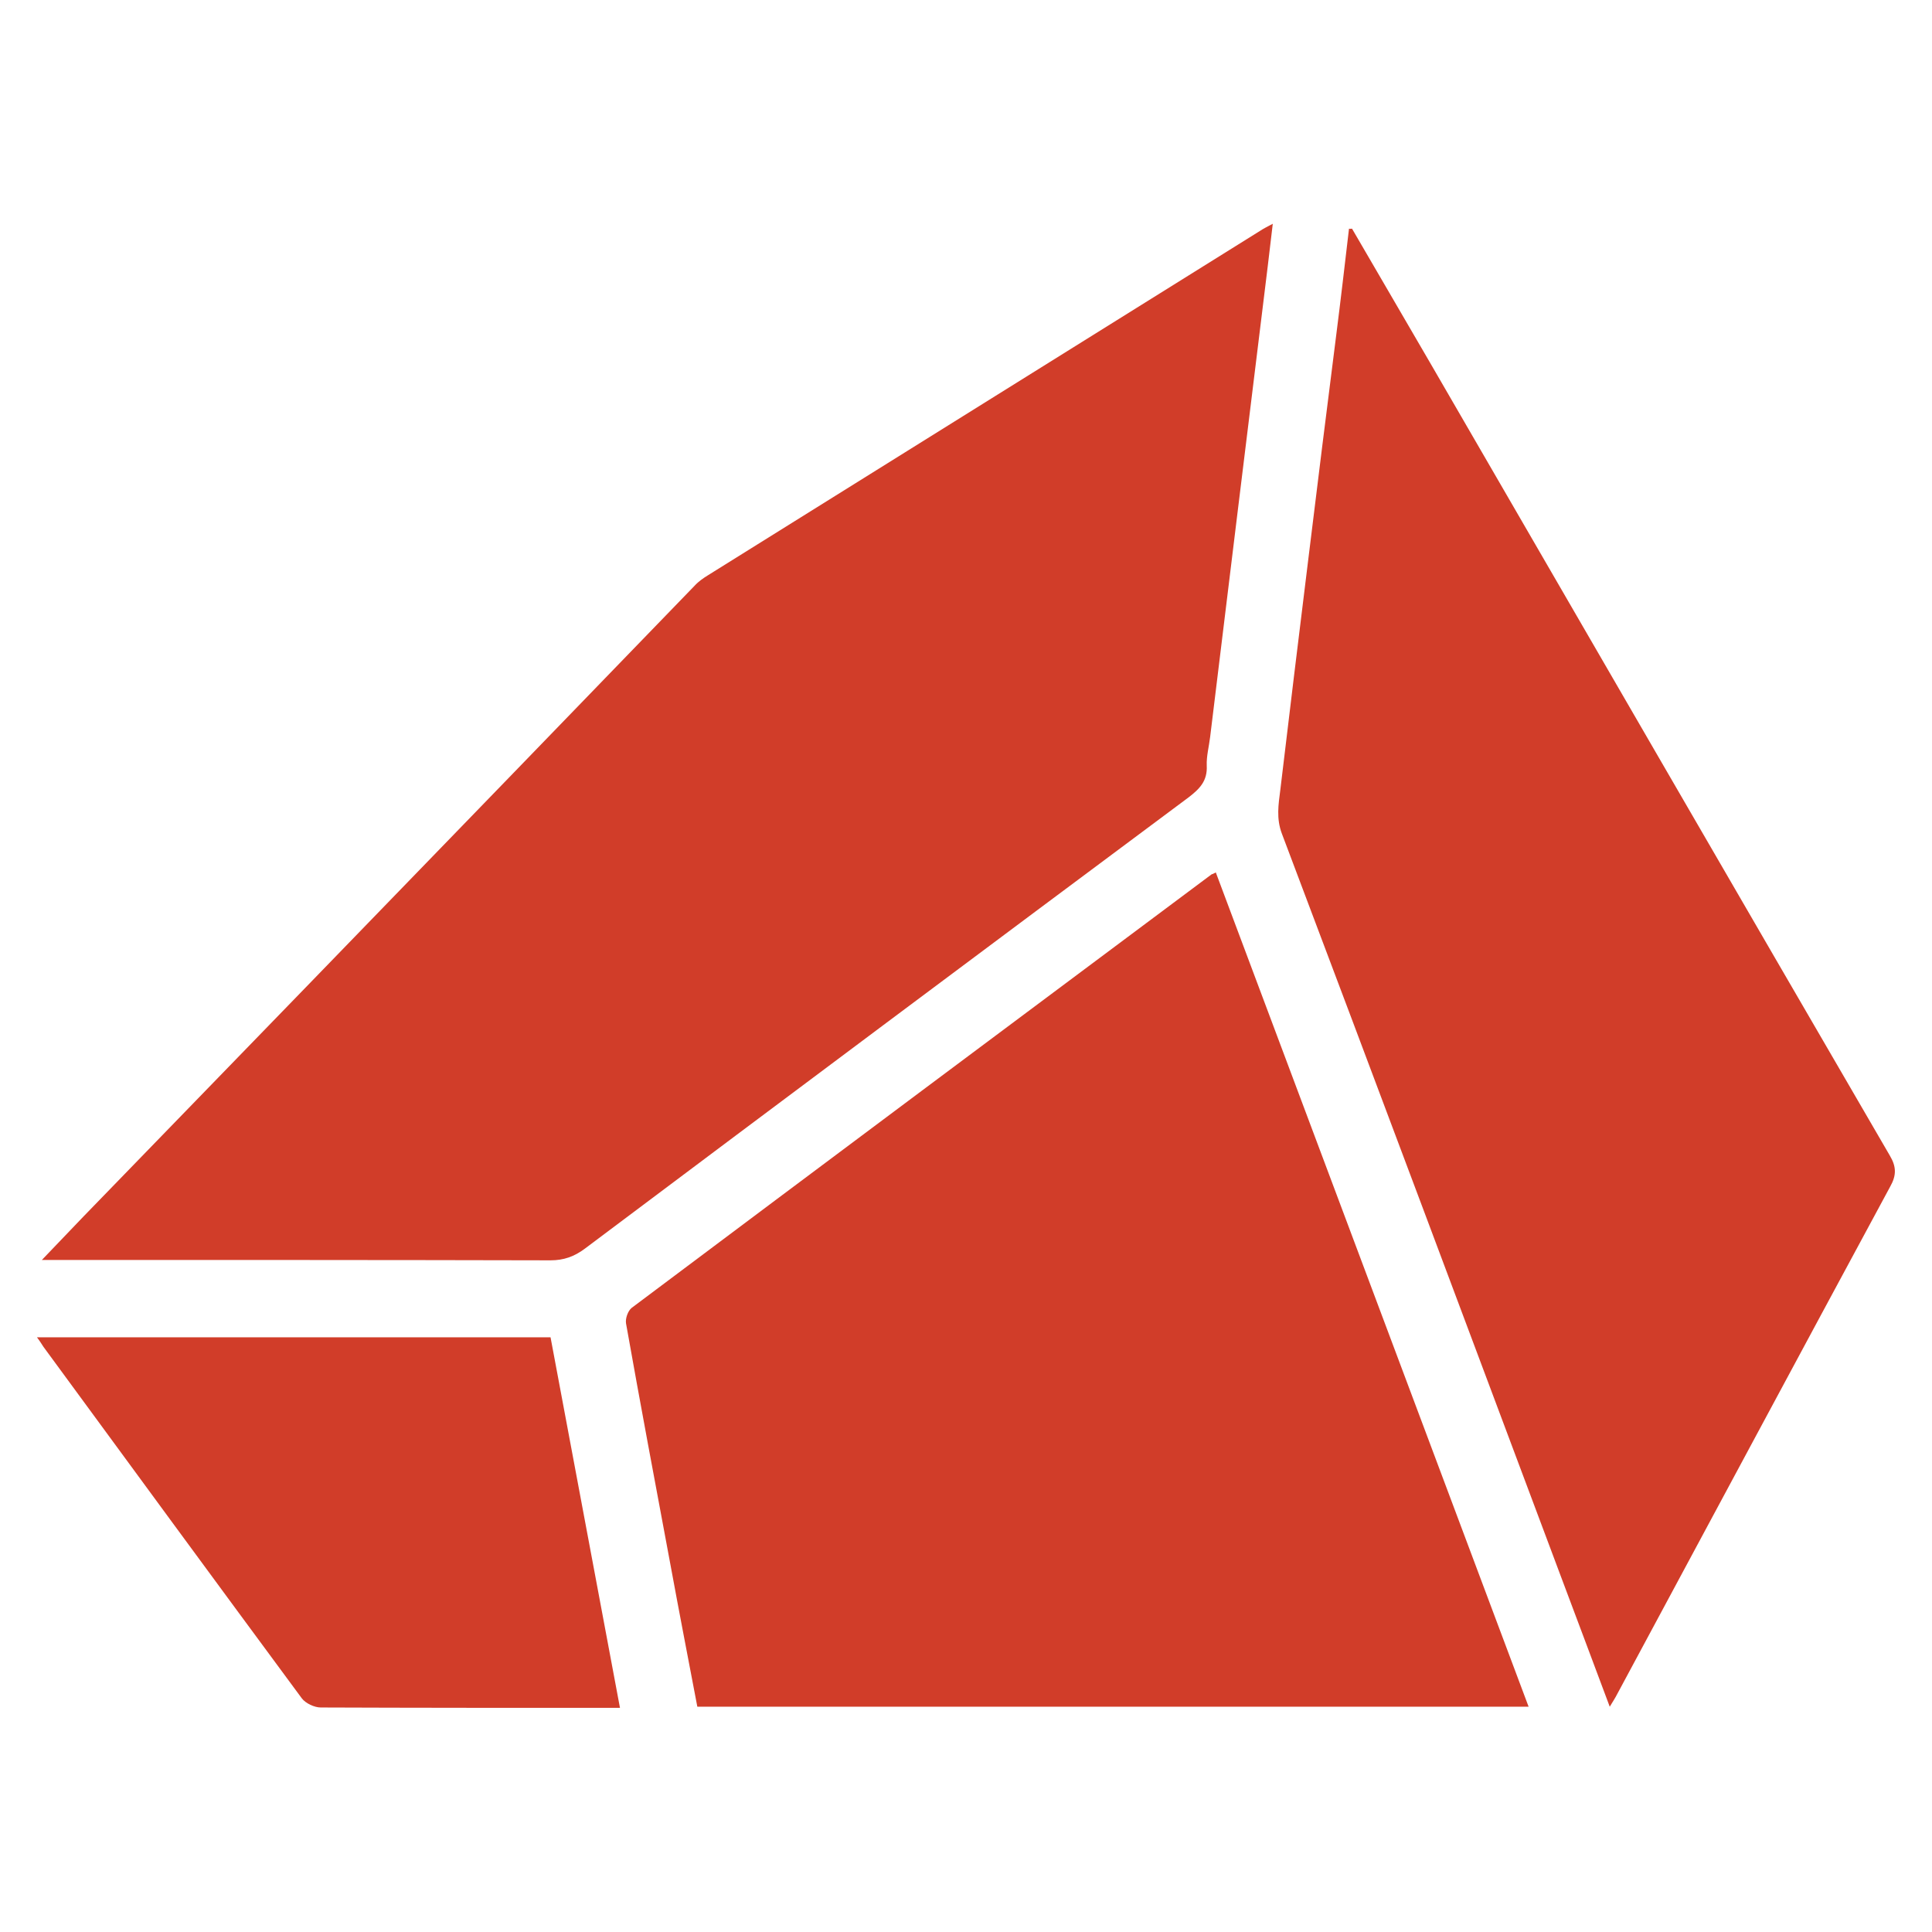
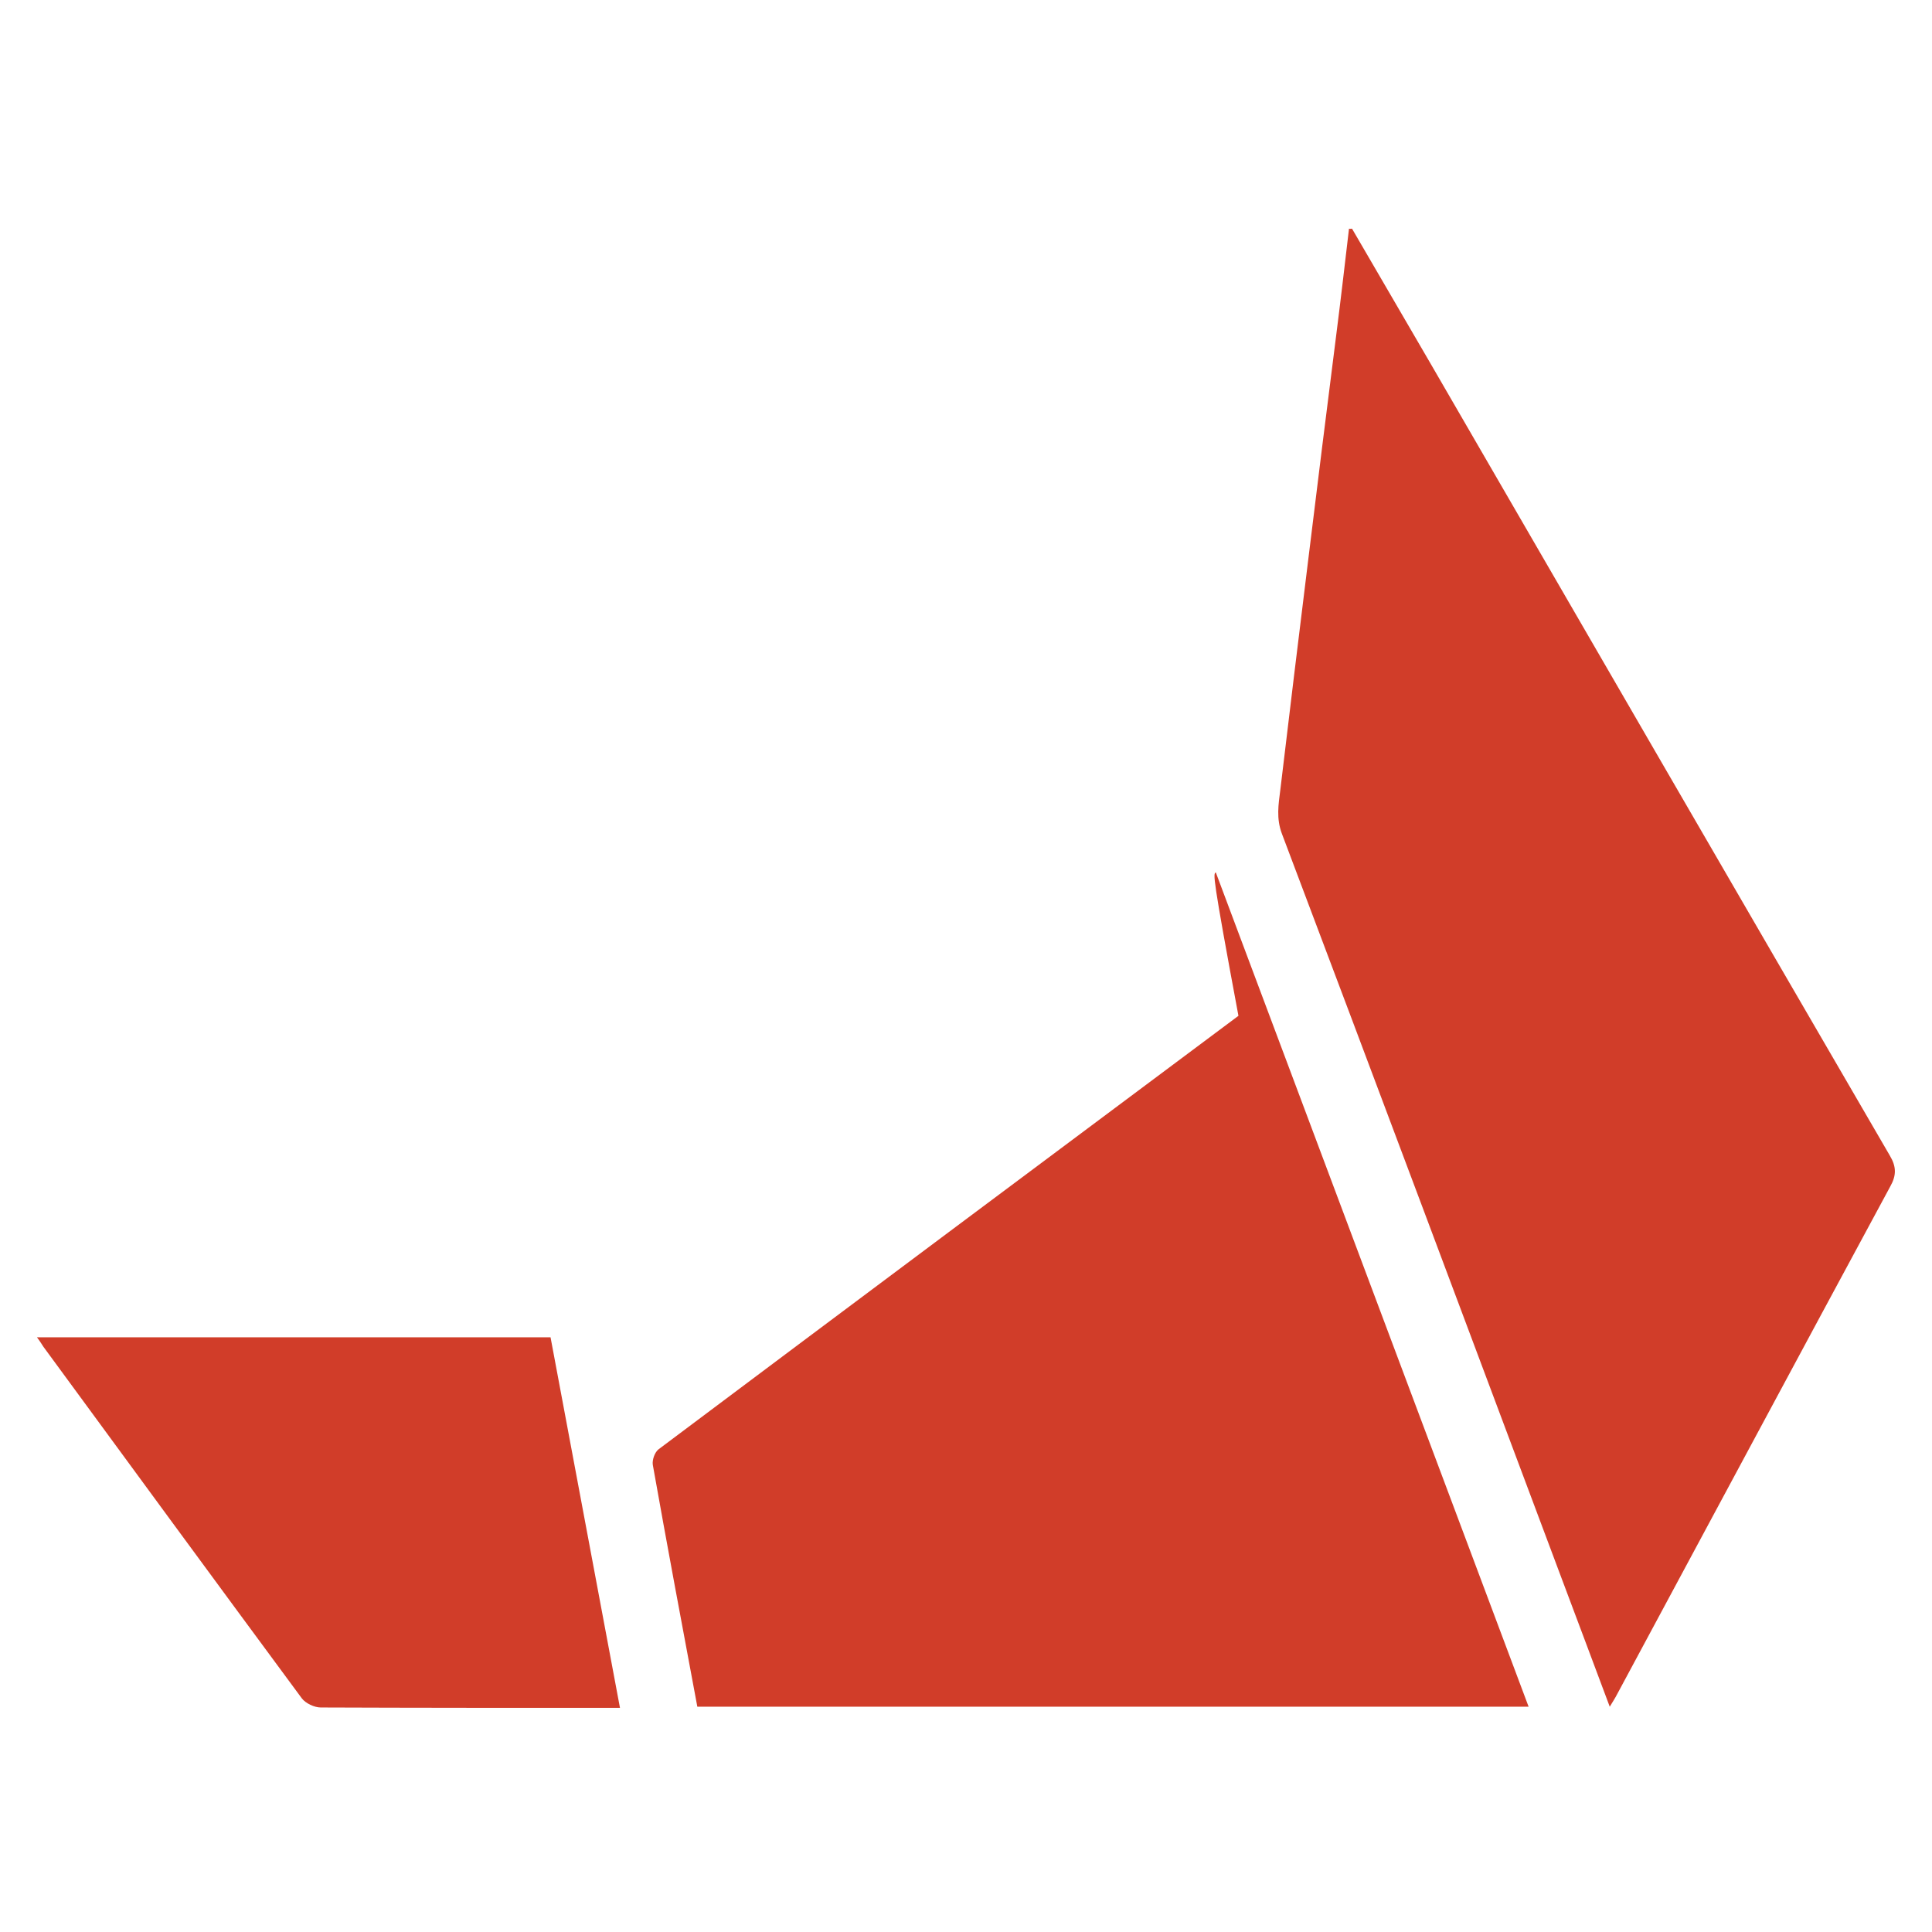
<svg xmlns="http://www.w3.org/2000/svg" version="1.1" id="Layer_1" x="0px" y="0px" viewBox="0 0 512 512" style="enable-background:new 0 0 512 512;" xml:space="preserve">
  <style type="text/css">
	.st0{fill:#D13D29;}
</style>
  <g>
-     <path class="st0" d="M11.1,333.9c5.4-5.6,9.9-10.4,14.5-15.1c37-38.1,74-76.3,110.9-114.4c15.9-16.4,31.7-32.8,47.6-49.2   c1-1.1,2.3-2,3.6-2.8c48.7-30.4,97.5-60.8,146.2-91.2c0.9-0.6,1.9-1.1,3.4-1.9c-0.9,7.8-1.8,15.1-2.7,22.4   c-2.2,17.9-4.4,35.8-6.6,53.8c-2.4,19.9-4.9,39.9-7.3,59.8c-0.3,2.5-1,5.1-0.9,7.6c0.2,4-1.8,6.1-4.8,8.4   C261.7,251,208.3,290.9,155,330.9c-2.8,2.1-5.6,3.1-9.1,3.1c-43.1-0.1-86.2-0.1-129.3-0.1C15.1,333.9,13.7,333.9,11.1,333.9z" />
-     <path class="st0" d="M322.2,231.2c27.7,73.8,55.2,147.3,82.9,221.1c-73.7,0-146.9,0-220.3,0c-2.4-12.6-4.8-25-7.1-37.5   c-4-21.4-8-42.7-11.8-64.1c-0.2-1.3,0.5-3.3,1.5-4.1c51.2-38.4,102.4-76.6,153.7-114.9C321.2,231.7,321.5,231.6,322.2,231.2z" />
+     <path class="st0" d="M322.2,231.2c27.7,73.8,55.2,147.3,82.9,221.1c-73.7,0-146.9,0-220.3,0c-4-21.4-8-42.7-11.8-64.1c-0.2-1.3,0.5-3.3,1.5-4.1c51.2-38.4,102.4-76.6,153.7-114.9C321.2,231.7,321.5,231.6,322.2,231.2z" />
    <path class="st0" d="M358.3,60.6c7,12,13.9,23.9,20.9,35.9c40.5,69.9,81,139.9,121.6,209.7c1.8,3,1.8,5.3,0.1,8.3   c-24.2,44.8-48.2,89.6-72.3,134.4c-0.5,1-1.1,1.9-2,3.4c-4.3-11.6-8.5-22.6-12.6-33.6c-24.7-65.9-49.4-131.9-74.3-197.8   c-1.5-4-0.9-7.7-0.4-11.6c2.4-20.3,4.9-40.6,7.4-61c2.4-19.8,4.9-39.6,7.4-59.4c1.2-9.4,2.3-18.9,3.4-28.3   C357.8,60.7,358.1,60.6,358.3,60.6z" />
    <path class="st0" d="M9.8,354.4c45.6,0,90.5,0,136.1,0c6.1,32.5,12.2,65.1,18.4,98.2c-1.5,0-2.8,0-4,0c-25.1,0-50.2,0-75.3-0.1   c-1.7,0-4-1.1-5-2.4c-22.9-31-45.7-62.1-68.5-93.2C11.1,356.3,10.7,355.6,9.8,354.4z" />
  </g>
</svg>